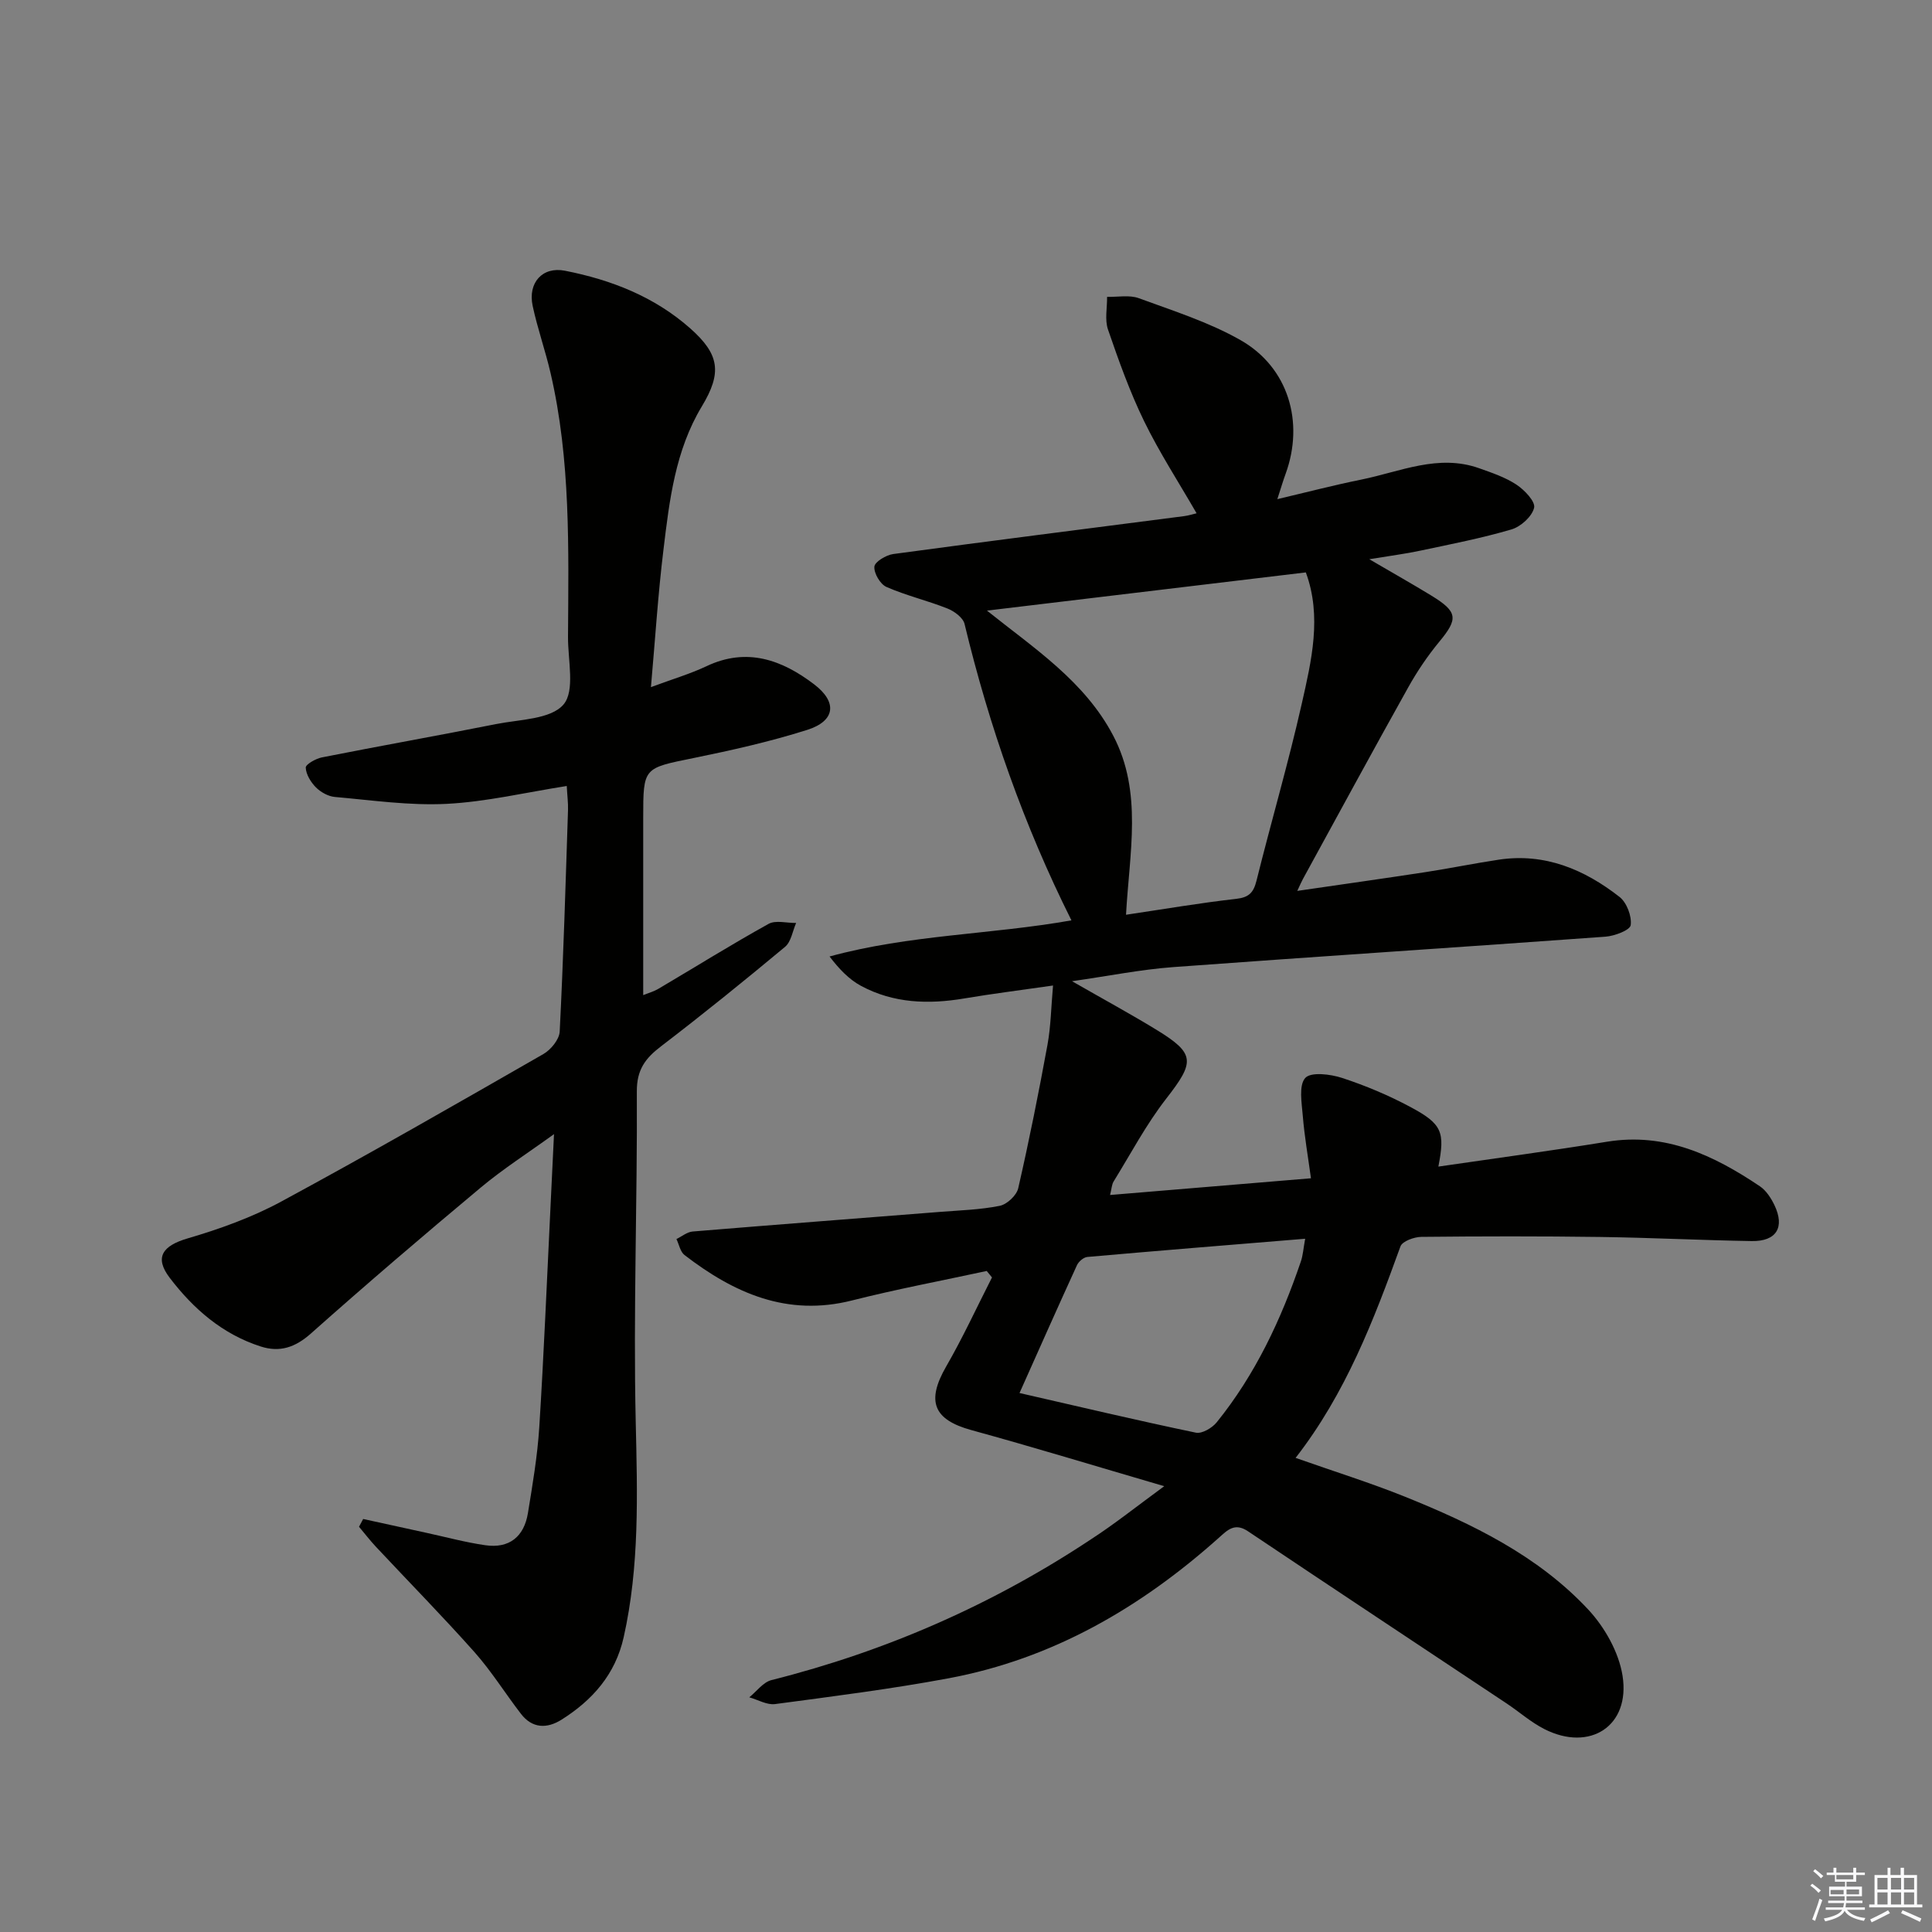
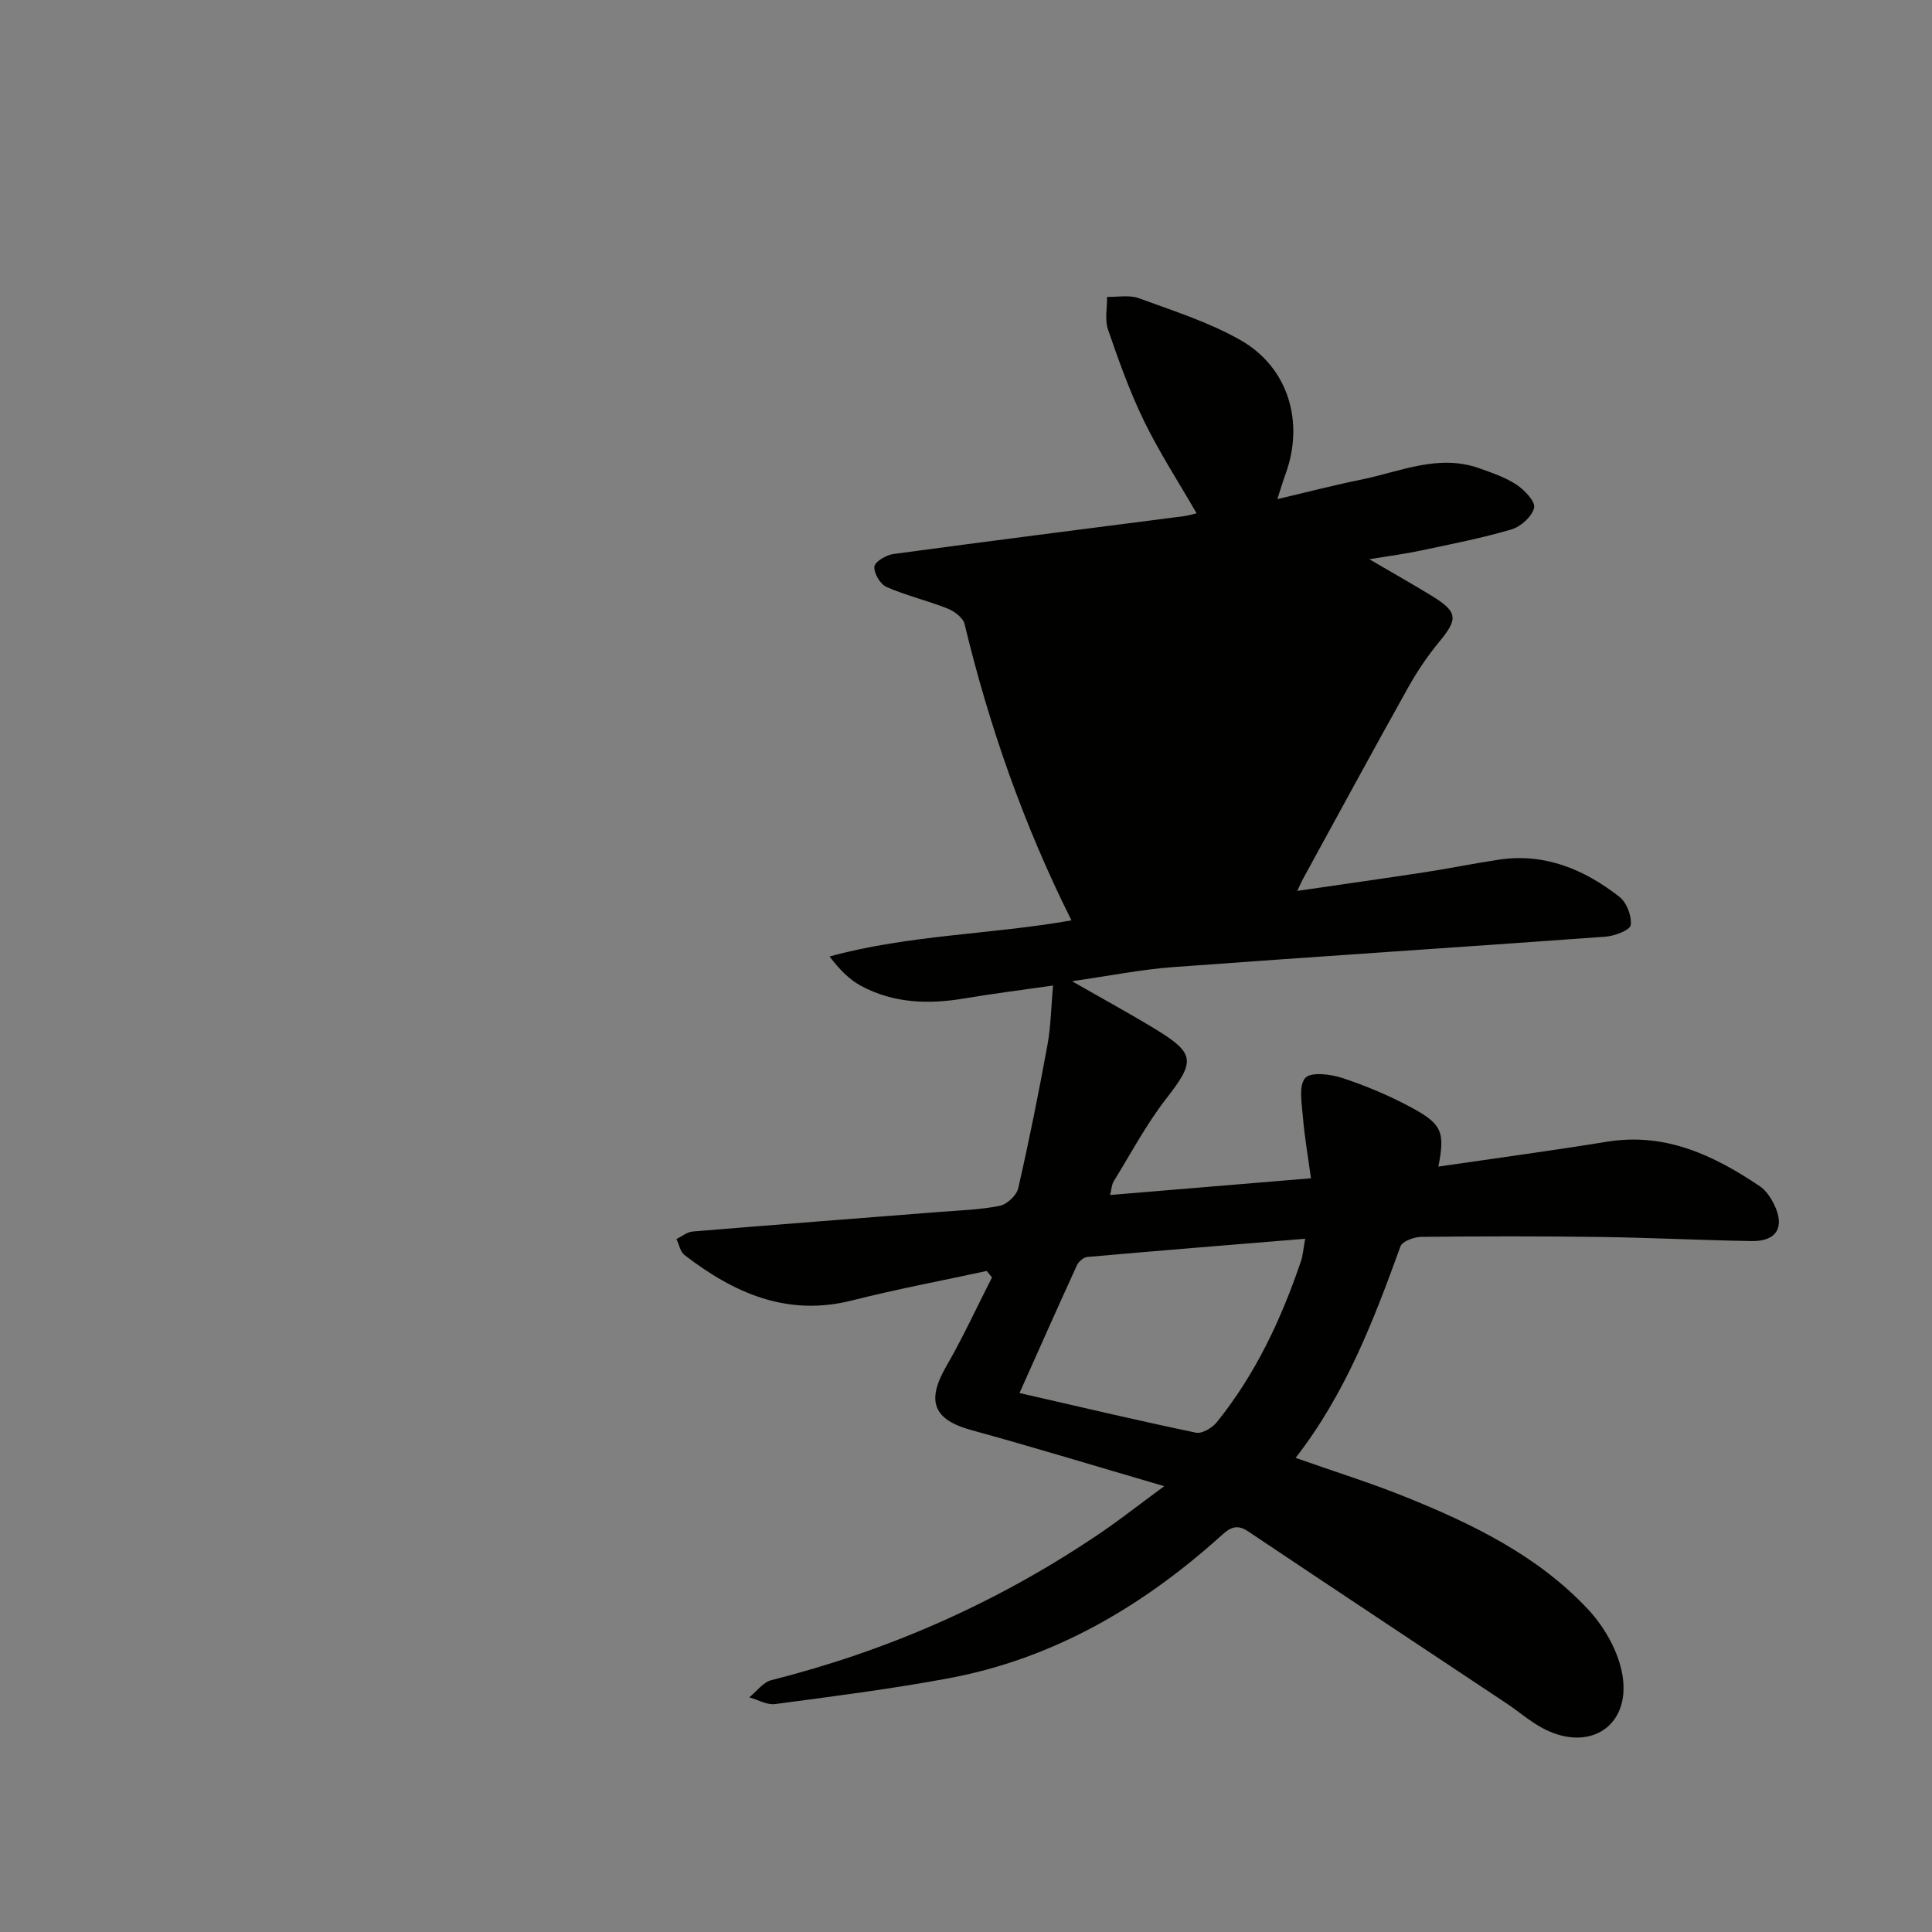
<svg xmlns="http://www.w3.org/2000/svg" enable-background="new 0 0 400 400" viewBox="0 0 400 400">
  <rect x="0" y="0" width="400" height="400" fill="#808080" stroke="none" />
-   <path d="m241.04 307.7c-14.19-4.15-27.02-8.07-39.95-11.62-7.84-2.16-9.35-5.96-5.19-13.17 3.45-5.98 6.34-12.27 9.48-18.43-.36-.45-.72-.89-1.09-1.34-9.3 2.01-18.66 3.77-27.87 6.1-13.44 3.41-24.45-1.51-34.7-9.4-.88-.68-1.13-2.19-1.67-3.31 1.12-.54 2.2-1.46 3.36-1.56 17.06-1.41 34.13-2.71 51.2-4.06 4.14-.33 8.33-.44 12.38-1.26 1.5-.3 3.48-2.15 3.82-3.63 2.26-9.85 4.24-19.77 6.06-29.71.7-3.83.75-7.78 1.15-12.27-6.64.96-12.54 1.69-18.39 2.68-7.41 1.25-14.64 1.01-21.37-2.61-2.47-1.33-4.5-3.45-6.51-6.08 16.56-4.53 33.45-4.53 50.08-7.48-9.87-19.74-17.03-40.17-22.13-61.37-.31-1.3-2.12-2.63-3.53-3.19-4.15-1.65-8.56-2.68-12.64-4.47-1.29-.57-2.61-2.83-2.5-4.2.08-1 2.42-2.41 3.89-2.61 20.06-2.72 40.15-5.25 60.23-7.85.94-.12 1.86-.42 2.59-.59-3.75-6.5-7.7-12.58-10.86-19.06-2.97-6.1-5.27-12.55-7.48-18.98-.7-2.04-.16-4.5-.19-6.77 2.2.06 4.61-.44 6.57.28 7.13 2.62 14.51 4.95 21.06 8.68 9.9 5.63 13.24 16.97 9.33 27.69-.51 1.39-.93 2.82-1.71 5.23 6.25-1.47 11.8-2.92 17.4-4.05 8.04-1.63 15.93-5.36 24.4-2.34 2.65.94 5.41 1.87 7.72 3.4 1.66 1.1 3.95 3.51 3.64 4.78-.43 1.81-2.75 3.91-4.68 4.48-6.19 1.82-12.57 3.06-18.89 4.4-3.03.65-6.12 1.04-10.55 1.77 5.04 2.95 8.99 5.17 12.86 7.54 5.48 3.35 5.56 4.79 1.65 9.52-2.42 2.93-4.59 6.13-6.44 9.45-7.37 13.18-14.56 26.46-21.82 39.71-.3.54-.53 1.11-1.16 2.45 9.32-1.36 17.95-2.57 26.56-3.89 5.08-.78 10.12-1.82 15.2-2.58 9.52-1.42 17.69 2.04 24.96 7.72 1.49 1.17 2.56 3.99 2.31 5.84-.14 1.04-3.33 2.25-5.22 2.39-29.84 2.17-59.69 4.1-89.53 6.3-6.71.5-13.36 1.84-20.92 2.92 6.36 3.65 12 6.71 17.47 10.05 8.09 4.95 7.98 6.63 2.03 14.27-4.14 5.32-7.33 11.38-10.89 17.15-.39.64-.41 1.51-.73 2.79 13.8-1.15 27.19-2.26 41.59-3.46-.62-4.55-1.35-8.72-1.69-12.92-.22-2.68-.87-6.31.51-7.85 1.17-1.29 5.2-.8 7.61-.01 4.87 1.59 9.66 3.61 14.18 6.03 6.59 3.53 7.16 5.17 5.77 12.33 11.72-1.71 23.34-3.27 34.92-5.15 12.08-1.96 22.1 2.81 31.65 9.23 1.29.87 2.3 2.43 3 3.88 2.21 4.61.43 7.54-4.68 7.46-10.48-.17-20.95-.71-31.43-.85-12.33-.17-24.66-.15-36.99-.02-1.49.02-3.93.9-4.32 1.97-5.54 15.29-11.33 30.44-21.71 43.79 8.05 2.84 15.47 5.15 22.65 8.04 13.94 5.62 27.49 12.18 37.91 23.33 3.43 3.67 6.36 8.86 7.13 13.73 1.65 10.42-6.77 15.84-16.2 11.04-2.79-1.42-5.2-3.57-7.83-5.32-17.85-11.88-35.73-23.7-53.54-35.64-2.74-1.84-4.25-.21-6.01 1.36-16.17 14.45-34.42 25.07-55.94 29.09-11.9 2.22-23.93 3.74-35.93 5.34-1.69.23-3.56-.9-5.35-1.4 1.52-1.22 2.87-3.13 4.58-3.56 23.75-5.98 45.85-15.66 66.24-29.2 4.81-3.12 9.35-6.74 15.09-10.95zm-36.7-181.28c9.8 7.84 20.26 14.64 26.16 25.93 6.11 11.68 3.33 24.21 2.63 37.04 8.07-1.2 15.41-2.46 22.8-3.29 2.66-.3 3.6-1.29 4.22-3.78 3.03-12.2 6.58-24.29 9.35-36.55 2.03-8.98 4.22-18.14.86-27.26-21.95 2.64-43.75 5.25-66.02 7.91zm65.88 130.05c-15.4 1.26-30.26 2.46-45.1 3.77-.77.07-1.79.94-2.14 1.69-3.99 8.71-7.87 17.46-11.9 26.48 12.35 2.83 24.4 5.68 36.52 8.21 1.26.26 3.37-.98 4.31-2.15 8.02-9.93 13.35-21.32 17.43-33.33.41-1.2.49-2.5.88-4.67z" fill="#010100" />
-   <path d="m134.77 142.26c4.45-1.65 8.11-2.73 11.52-4.34 8.36-3.95 15.61-1.3 22.25 3.75 4.9 3.72 4.39 7.61-1.43 9.45-7.71 2.44-15.65 4.22-23.59 5.84-10.31 2.1-10.35 1.9-10.35 12.35v36.72c.95-.39 2.15-.72 3.18-1.33 7.59-4.48 15.07-9.15 22.77-13.42 1.48-.82 3.78-.16 5.71-.19-.74 1.68-1.03 3.89-2.29 4.94-8.44 7.03-16.98 13.94-25.7 20.61-3.24 2.48-5.02 4.84-4.99 9.34.12 22.8-.75 45.61-.23 68.39.34 15 .81 29.88-2.5 44.63-1.72 7.66-6.45 13-12.86 17.04-3.02 1.9-6.07 1.84-8.42-1.23-3.24-4.21-6.07-8.77-9.58-12.73-6.62-7.44-13.61-14.55-20.42-21.83-1.24-1.32-2.34-2.77-3.51-4.15.29-.54.57-1.07.86-1.61 4.37.96 8.74 1.92 13.12 2.87 4.05.88 8.06 1.97 12.15 2.56 4.98.73 8.04-1.77 8.84-6.64.96-5.89 1.97-11.81 2.35-17.76.95-15.1 1.57-30.22 2.31-45.34.24-4.8.46-9.6.74-15.37-5.43 3.93-10.55 7.2-15.18 11.07-11.86 9.9-23.6 19.94-35.14 30.2-3.25 2.89-6.45 3.97-10.42 2.69-7.9-2.54-13.92-7.78-18.82-14.21-3.25-4.26-1.46-6.65 3.73-8.17 6.62-1.94 13.27-4.33 19.32-7.6 18.27-9.88 36.29-20.22 54.31-30.56 1.55-.89 3.3-3.02 3.38-4.66.77-15.27 1.22-30.56 1.72-45.84.05-1.46-.15-2.93-.26-5-8.53 1.34-16.66 3.28-24.87 3.7-7.68.39-15.44-.75-23.15-1.43-1.37-.12-2.92-.99-3.91-1.98-1.06-1.07-2.05-2.68-2.11-4.09-.03-.68 2.07-1.86 3.34-2.12 12.03-2.38 24.11-4.52 36.13-6.91 4.84-.96 11.25-.96 13.89-4.03 2.44-2.84.91-9.19.94-14 .11-18.29.57-36.62-3.61-54.62-1.08-4.68-2.71-9.24-3.71-13.93-1.02-4.8 2.04-8.18 6.68-7.27 9.58 1.88 18.53 5.37 25.96 11.95 6.07 5.38 6.59 9.18 2.38 16.15-5.49 9.11-6.7 19.39-7.93 29.6-1.13 9.22-1.71 18.46-2.6 28.51z" fill="#010100" />
+   <path d="m241.04 307.7c-14.19-4.15-27.02-8.07-39.95-11.62-7.84-2.16-9.35-5.96-5.19-13.17 3.45-5.98 6.34-12.27 9.48-18.43-.36-.45-.72-.89-1.09-1.34-9.3 2.01-18.66 3.77-27.87 6.1-13.44 3.41-24.45-1.51-34.7-9.4-.88-.68-1.13-2.19-1.67-3.31 1.12-.54 2.2-1.46 3.36-1.56 17.06-1.41 34.13-2.71 51.2-4.06 4.14-.33 8.33-.44 12.38-1.26 1.5-.3 3.48-2.15 3.82-3.63 2.26-9.85 4.24-19.77 6.06-29.71.7-3.83.75-7.78 1.15-12.27-6.64.96-12.54 1.69-18.39 2.68-7.41 1.25-14.64 1.01-21.37-2.61-2.47-1.33-4.5-3.45-6.51-6.08 16.56-4.53 33.45-4.53 50.08-7.48-9.87-19.74-17.03-40.17-22.13-61.37-.31-1.3-2.12-2.63-3.53-3.19-4.15-1.65-8.56-2.68-12.64-4.47-1.29-.57-2.61-2.83-2.5-4.2.08-1 2.42-2.41 3.89-2.61 20.06-2.72 40.15-5.25 60.23-7.85.94-.12 1.86-.42 2.59-.59-3.75-6.5-7.7-12.58-10.86-19.06-2.97-6.1-5.27-12.55-7.48-18.98-.7-2.04-.16-4.5-.19-6.77 2.2.06 4.61-.44 6.57.28 7.13 2.62 14.51 4.95 21.06 8.68 9.9 5.63 13.24 16.97 9.33 27.69-.51 1.39-.93 2.82-1.71 5.23 6.25-1.47 11.8-2.92 17.4-4.05 8.04-1.63 15.93-5.36 24.4-2.34 2.65.94 5.41 1.87 7.72 3.4 1.66 1.1 3.95 3.51 3.64 4.78-.43 1.81-2.75 3.91-4.68 4.48-6.19 1.82-12.57 3.06-18.89 4.4-3.03.65-6.12 1.04-10.55 1.77 5.04 2.95 8.99 5.17 12.86 7.54 5.48 3.35 5.56 4.79 1.65 9.52-2.42 2.93-4.59 6.13-6.44 9.45-7.37 13.18-14.56 26.46-21.82 39.71-.3.54-.53 1.11-1.16 2.45 9.32-1.36 17.95-2.57 26.56-3.89 5.08-.78 10.12-1.82 15.2-2.58 9.52-1.42 17.69 2.04 24.96 7.72 1.49 1.17 2.56 3.99 2.31 5.84-.14 1.04-3.33 2.25-5.22 2.39-29.84 2.17-59.69 4.1-89.53 6.3-6.71.5-13.36 1.84-20.92 2.92 6.36 3.65 12 6.71 17.47 10.05 8.09 4.95 7.98 6.63 2.03 14.27-4.14 5.32-7.33 11.38-10.89 17.15-.39.64-.41 1.51-.73 2.79 13.8-1.15 27.19-2.26 41.59-3.46-.62-4.55-1.35-8.72-1.69-12.92-.22-2.68-.87-6.31.51-7.85 1.17-1.29 5.2-.8 7.61-.01 4.87 1.59 9.66 3.61 14.18 6.03 6.59 3.53 7.16 5.17 5.77 12.33 11.72-1.71 23.34-3.27 34.92-5.15 12.08-1.96 22.1 2.81 31.65 9.23 1.29.87 2.3 2.43 3 3.88 2.21 4.61.43 7.54-4.68 7.46-10.48-.17-20.95-.71-31.43-.85-12.33-.17-24.66-.15-36.99-.02-1.49.02-3.93.9-4.32 1.97-5.54 15.29-11.33 30.44-21.71 43.79 8.05 2.84 15.47 5.15 22.65 8.04 13.94 5.62 27.49 12.18 37.91 23.33 3.43 3.67 6.36 8.86 7.13 13.73 1.65 10.42-6.77 15.84-16.2 11.04-2.79-1.42-5.2-3.57-7.83-5.32-17.85-11.88-35.73-23.7-53.54-35.64-2.74-1.84-4.25-.21-6.01 1.36-16.17 14.45-34.42 25.07-55.94 29.09-11.9 2.22-23.93 3.74-35.93 5.34-1.69.23-3.56-.9-5.35-1.4 1.52-1.22 2.87-3.13 4.58-3.56 23.75-5.98 45.85-15.66 66.24-29.2 4.81-3.12 9.35-6.74 15.09-10.95zm-36.7-181.28zm65.88 130.05c-15.4 1.26-30.26 2.46-45.1 3.77-.77.07-1.79.94-2.14 1.69-3.99 8.71-7.87 17.46-11.9 26.48 12.35 2.83 24.4 5.68 36.52 8.21 1.26.26 3.37-.98 4.31-2.15 8.02-9.93 13.35-21.32 17.43-33.33.41-1.2.49-2.5.88-4.67z" fill="#010100" />
  <g fill="#fafafb">
-     <path d="m374.8 390.4.4-.4c.7.5 1.3 1 1.8 1.4l-.5.5c-.5-.6-1.1-1.1-1.7-1.5zm1 7.3-.6-.3c.5-1.4 1.1-2.8 1.5-4.3.2.1.4.2.6.3-.5 1.3-1 2.8-1.5 4.3zm-.4-10.3.4-.4c.4.3 1 .8 1.7 1.4l-.5.5c-.4-.5-1-1-1.6-1.5zm2.5.3h1.7v-1h.6v1h3.5v-1h.6v1h1.8v.5h-1.8v1.4h-2v1h3.2v2h-3.2v.9h3.3v.5h-3.4c0 .3-.1.6-.1.9h4v.5h-3.7c.7.9 1.9 1.5 3.8 1.7-.1.2-.2.4-.3.6-2.1-.4-3.5-1.1-4-2.1-.4 1-1.8 1.7-4 2.2-.1-.2-.2-.4-.3-.6 2.1-.4 3.4-1 3.8-1.8h-3.4v-.5h3.6c.1-.3.1-.6.2-.9h-3.3v-.5h3.4c0-.3 0-.6 0-.9h-3.2v-2h3.3v-1h-2.1v-1.4h-1.7v-.5zm1.1 3.5v1h2.7c0-.3 0-.4 0-.4 0-.1 0-.2 0-.2 0-.1 0-.2 0-.3h-2.7zm1.2-3v.9h3.5v-.9zm4.7 3h-2.6v.6.4h2.6z" />
-     <path d="m393.6 386.7h.6v1.5h2.7v6.1h1.1v.6h-11v-.6h1.1v-6.1h2.7v-1.5h.6v1.5h2.1v-1.5zm-2.7 8.8.4.6c-1.2.6-2.5 1.3-3.8 1.9-.1-.2-.2-.4-.3-.6 1.2-.6 2.5-1.2 3.7-1.9zm-2.2-6.7v2.4h2.1v-2.4zm0 3v2.5h2.1v-2.5zm2.8-3v2.4h2.1v-2.4zm0 3v2.5h2.1v-2.5zm6 6.1c-1.4-.7-2.7-1.3-3.9-1.8l.3-.6c1.5.6 2.7 1.2 3.9 1.7zm-1.2-9.1h-2.1v2.4h2.1zm-2.1 3v2.5h2.1v-2.5z" />
-   </g>
+     </g>
</svg>